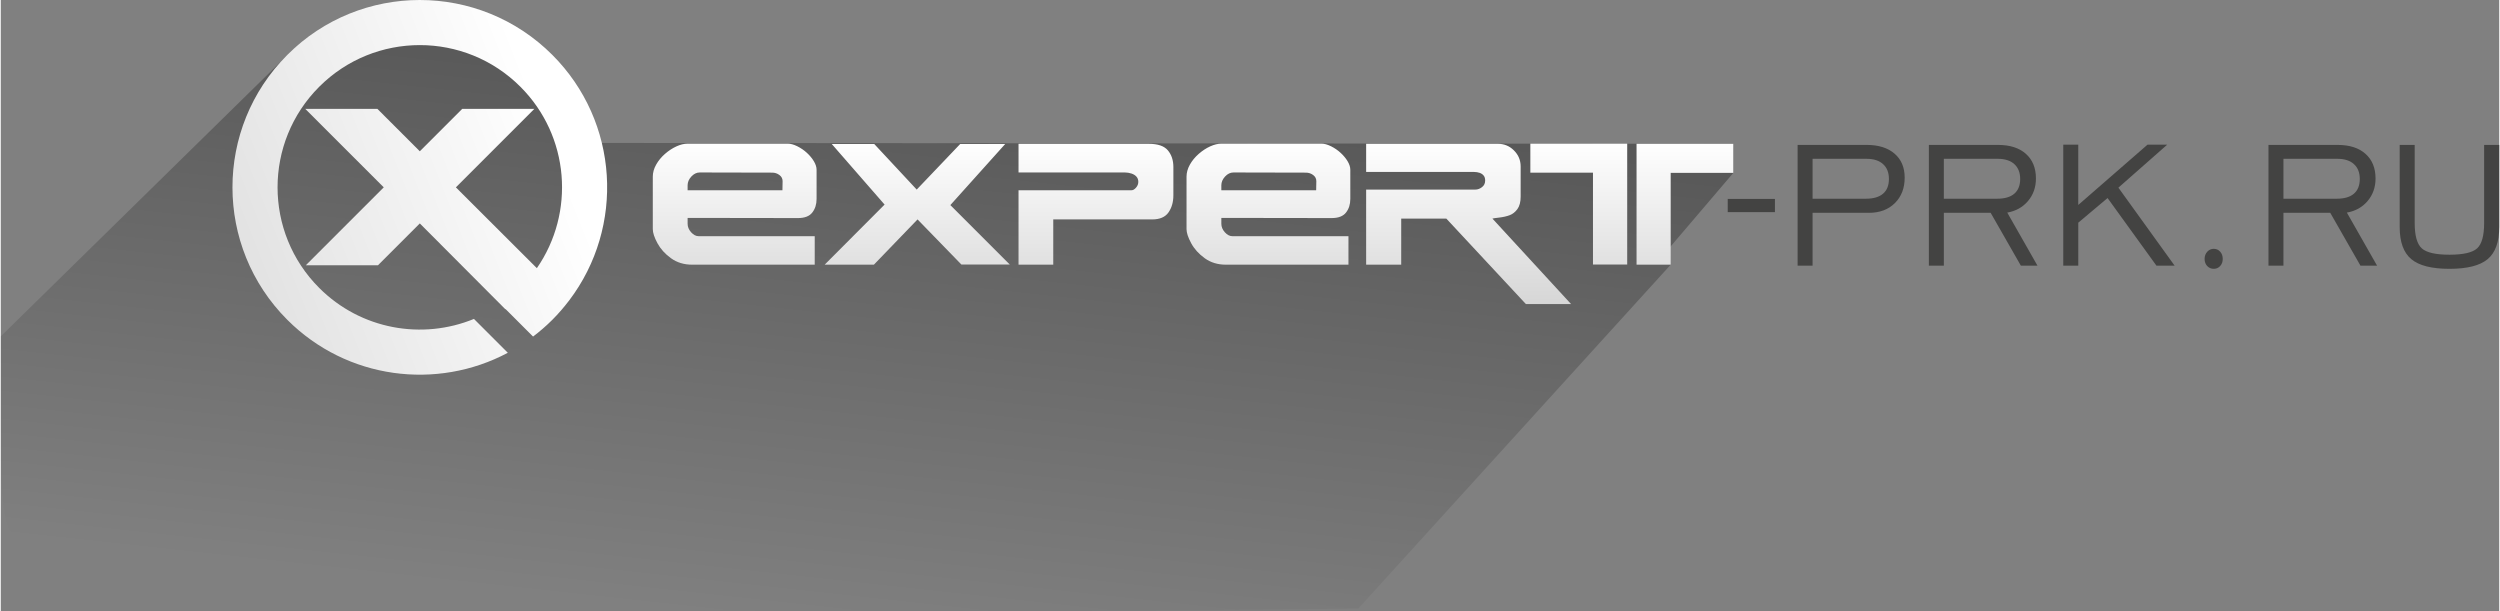
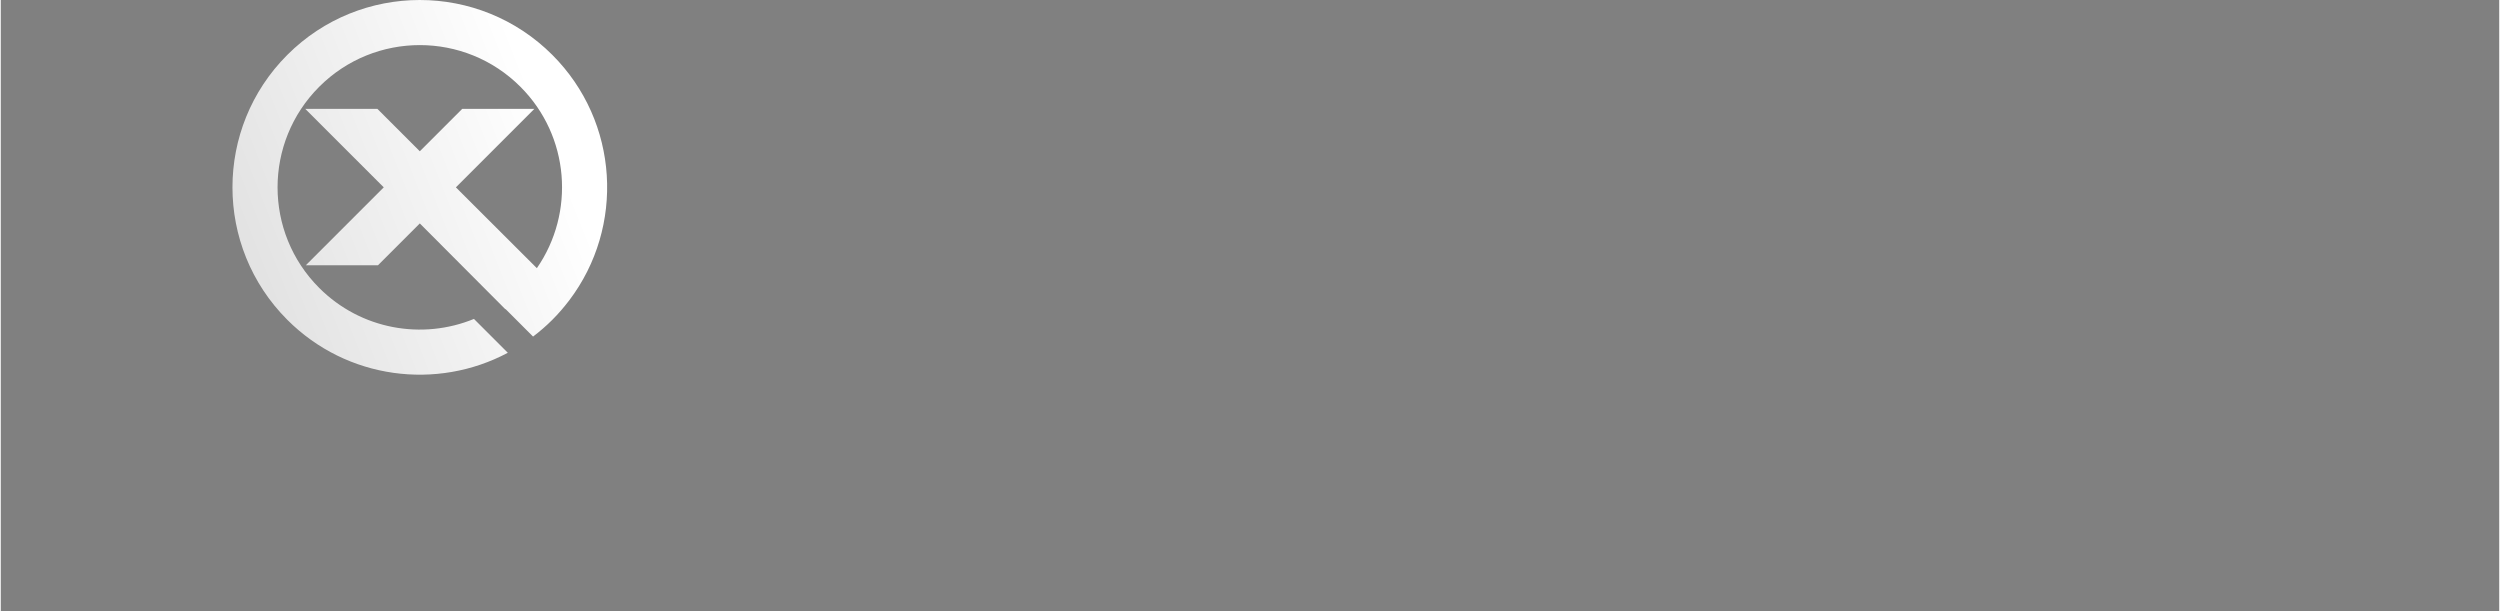
<svg xmlns="http://www.w3.org/2000/svg" xmlns:xlink="http://www.w3.org/1999/xlink" xml:space="preserve" width="2798px" height="684px" style="shape-rendering:geometricPrecision; text-rendering:geometricPrecision; image-rendering:optimizeQuality; fill-rule:evenodd; clip-rule:evenodd" viewBox="0 0 7828.77 1915.02">
  <rect x="0" y="0" width="7828.77" height="1915.02" fill="#808080" stroke="none" />
  <defs>
    <style type="text/css">  .fil3 {fill:#434342;fill-rule:nonzero} .fil2 {fill:url(#id0)} .fil1 {fill:url(#id1)} .fil0 {fill:url(#id2);fill-rule:nonzero}  </style>
    <linearGradient id="id0" gradientUnits="userSpaceOnUse" x1="3735.96" y1="446.49" x2="3735.96" y2="956.33">
      <stop offset="0" style="stop-opacity:1; stop-color:white" />
      <stop offset="1" style="stop-opacity:1; stop-color:#D6D6D6" />
    </linearGradient>
    <linearGradient id="id1" gradientUnits="userSpaceOnUse" xlink:href="#id0" x1="1746.57" y1="477.23" x2="377.71" y2="1019.12"> </linearGradient>
    <linearGradient id="id2" gradientUnits="userSpaceOnUse" x1="4292.23" y1="2142.75" x2="4533.89" y2="-65.31">
      <stop offset="0" style="stop-opacity:0; stop-color:black" />
      <stop offset="1" style="stop-opacity:0.4; stop-color:black" />
    </linearGradient>
  </defs>
  <g id="Слой_x0020_1">
-     <path class="fil0" d="M4253.77 1906.75c0,0 978.84,-1077.37 978.84,-1077.37l-20.3 -33.62c0,0 216.53,-254.01 216.53,-254.01l0 -91.13 -3596.15 -2.78c-168.3,-665.16 -930.84,-278.3 -908.32,-300.82l-924.37 906.95 0 279.37c0,38.76 0.03,73.93 0.44,105.92 0.61,47.94 1.7,89.89 6.53,132.74 3.48,30.87 8.71,57.12 16.55,79.85 1.63,4.91 3.24,8.7 5.02,13.24 2.25,5.77 4.64,12.62 7.19,18.24 17.94,41.92 43.62,79.59 75.29,111.25 31.76,31.76 69.59,57.46 111.25,75.29 5.99,2.56 12.08,4.95 18.24,7.19 4.27,1.79 8.66,3.45 13.21,5.02 35.62,12.28 78.2,17.33 119.17,19.96 27.76,1.79 58.74,2.67 93.45,3.12 31.99,0.41 67.16,0.44 105.92,0.44l9.93 0c1742.14,0 1957.69,20.41 3671.58,1.15z" />
    <path class="fil1" d="M1313.03 0c-150.24,0 -300.5,57.3 -415.13,171.92 -229.26,229.27 -229.26,601 0,830.26 187.05,187.05 468.89,221.43 690.86,103.26l-106.1 -106.11c-161.37,66.32 -353.75,33.99 -484.82,-97.09 -174.08,-174.07 -174.08,-456.31 0,-630.38 87.03,-87.04 201.11,-130.55 315.19,-130.55 114.07,0 228.16,43.51 315.19,130.55 154.69,154.69 171.78,394.73 51.55,568.44l-253.71 -253.22 246.01 -246.01 -226.06 0 -132.98 132.96 -132.99 -132.96 -226.05 0 246.01 245.98 -244.18 244.15 226.09 0 131.12 -131.12 267.92 268.79 1.04 -0.15 85.89 85.9c20.94,-15.94 41.15,-33.32 60.27,-52.44 19.18,-19.18 36.61,-39.44 52.58,-60.45l0.61 -0.09 -0.29 -0.28c174.61,-230.08 157.07,-559.47 -52.9,-769.44 -114.63,-114.62 -264.88,-171.92 -415.12,-171.92z" />
-     <path class="fil2" d="M5096.32 450.1l-303.48 0 0 90.85 196.25 0 0 287.9 107.23 0 0 -378.75zm-957.97 0l-313.78 0c-10.74,0 -22.4,2.86 -35,8.58 -12.58,5.72 -24.6,13.6 -36.05,23.64 -11.44,10.04 -20.64,21.26 -27.6,33.68 -6.95,12.41 -10.43,24.95 -10.43,37.63l0 164.29c0,11.44 4.84,26.14 14.53,44.11 9.68,17.95 23.85,33.67 42.52,47.14 18.66,13.47 40.76,20.21 66.29,20.21l384.04 0 0 -89.28 -363.7 0c-8.45,0 -16.33,-4.09 -23.64,-12.28 -7.3,-8.19 -10.96,-17.03 -10.96,-26.55l0 -18.48 345.73 0.53c20.96,0 35.93,-5.77 44.91,-17.3 8.98,-11.54 13.47,-25.76 13.47,-42.66l0 -91.39c0,-8.27 -2.78,-17.07 -8.32,-26.41 -5.55,-9.33 -12.81,-18.13 -21.79,-26.41 -8.98,-8.28 -19.02,-15.19 -30.11,-20.73 -11.09,-5.55 -21.13,-8.32 -30.11,-8.32zm-1672.42 0l-313.78 0c-10.74,0 -22.4,2.86 -34.99,8.58 -12.6,5.72 -24.61,13.6 -36.06,23.64 -11.44,10.04 -20.64,21.26 -27.6,33.68 -6.95,12.41 -10.43,24.95 -10.43,37.63l0 164.29c0,11.44 4.84,26.14 14.52,44.11 9.69,17.95 23.86,33.67 42.53,47.14 18.66,13.47 40.76,20.21 66.29,20.21l384.04 0 0 -89.28 -363.7 0c-8.45,0 -16.33,-4.09 -23.64,-12.28 -7.31,-8.19 -10.96,-17.03 -10.96,-26.55l0 -18.48 345.74 0.53c20.95,0 35.92,-5.77 44.9,-17.3 8.98,-11.54 13.47,-25.76 13.47,-42.66l0 -91.39c0,-8.27 -2.78,-17.07 -8.32,-26.41 -5.55,-9.33 -12.81,-18.13 -21.79,-26.41 -8.98,-8.28 -19.02,-15.19 -30.11,-20.73 -11.1,-5.55 -21.13,-8.32 -30.11,-8.32zm-16.12 117.53c0,-7.92 -3.34,-14.35 -10.03,-19.28 -6.69,-4.93 -14.18,-7.4 -22.45,-7.4l-227.15 -0.52c-9.68,0 -18.44,4.22 -26.28,12.67 -7.83,8.45 -11.75,17.61 -11.75,27.47l0 15.58 297.14 0 0.52 -28.52zm711.81 261.22l-151.6 0 -137.34 -141.31 -136.82 141.84 -154.25 0 187.79 -188.32 -165.6 -189.91 133.12 0 133.12 142.89 136.28 -142.89 141.04 0 -171.94 191.49 186.2 186.21zm512.67 -216.85c0,21.13 -5.11,39.01 -15.32,53.62 -10.22,14.61 -27.3,21.92 -51.24,21.92l-309.82 0 0 141.84 -108.82 0 0 -233.23 353.93 0c4.75,0 9.5,-2.72 14.26,-8.18 4.75,-5.46 7.13,-11.53 7.13,-18.23 0,-6.51 -1.98,-11.97 -5.94,-16.37 -3.96,-4.4 -9.29,-7.66 -15.98,-9.77 -6.69,-2.12 -13.38,-3.17 -20.08,-3.17l-333.32 0 0 -89.81 408.34 0c28.34,0 48.24,6.87 59.69,20.61 11.44,13.73 17.17,31.07 17.17,52.03l0 88.74zm447.95 -44.37c0,-7.92 -3.35,-14.35 -10.04,-19.28 -6.69,-4.93 -14.17,-7.4 -22.45,-7.4l-227.14 -0.52c-9.69,0 -18.45,4.22 -26.28,12.67 -7.84,8.45 -11.76,17.61 -11.76,27.47l0 15.58 297.14 0 0.53 -28.52zm798.17 385.09l-141.57 0 -249.33 -267.82 -141.3 0 0 144.48 -109.88 0 0 -235.34 342.57 0c6.86,0 13.64,-2.51 20.34,-7.53 6.69,-5.01 10.03,-12.01 10.03,-20.99 0,-6.52 -1.63,-11.71 -4.88,-15.58 -3.26,-3.88 -7.53,-6.7 -12.81,-8.46 -5.29,-1.76 -10.83,-2.64 -16.64,-2.64l-338.61 0 0 -88.22 413.35 0c19.37,0 36.01,6.96 49.92,20.87 13.91,13.91 20.87,30.64 20.87,50.18l0 94.56c0,16.73 -3.39,29.71 -10.17,38.96 -6.78,9.24 -14.88,15.63 -24.3,19.14 -9.42,3.53 -20.25,5.99 -32.49,7.4 -12.23,1.41 -19.41,2.47 -21.52,3.17l246.42 267.82zm508.44 -410.97l-196.24 0 0 287.63 -106.97 0 0 -378.76 303.21 0 0 91.13z" />
-     <path class="fil3" d="M5411.33 623.38l147.97 0 0 41.41 -147.97 0 0 -41.41zm265.88 -0.7l166.93 0c23.75,0 41.76,-5.27 53.93,-15.79 12.28,-10.53 18.36,-25.86 18.36,-46.21 0,-19.89 -6.08,-35.33 -18.36,-46.44 -12.17,-11.12 -29.36,-16.61 -51.59,-16.61l-169.27 0 0 125.05zm-46.9 209.74l0 -378.31 216.87 0c36.85,0 65.74,9.13 86.92,27.37 21.17,18.25 31.7,43.29 31.7,75.1 0,32.87 -10.18,59.43 -30.65,79.78 -20.47,20.36 -47.73,30.53 -81.77,30.53l-176.17 0 0 165.53 -46.9 0zm458.2 -209.74l166.92 0c23.75,0 41.77,-5.27 53.93,-15.79 12.28,-10.53 18.36,-25.86 18.36,-46.21 0,-19.89 -6.08,-35.33 -18.36,-46.44 -12.16,-11.12 -29.36,-16.61 -51.59,-16.61l-169.26 0 0 125.05zm-46.91 209.74l0 -378.31 216.87 0c37.09,0 66.1,9.24 87.04,27.84 21.05,18.72 31.58,44.45 31.58,77.32 0,27.38 -8.19,50.89 -24.68,70.42 -16.5,19.54 -38.14,31.71 -65.16,36.5l94.64 166.23 -52.06 0 -94.63 -165.53 -146.69 0 0 165.53 -46.91 0zm421.12 0l0 -379.01 47.02 0 0 188.8 216.88 -188.8 61.76 0 -152.89 134.64 176.17 244.37 -56.97 0 -153.12 -211.85 -91.83 77.2 0 134.65 -47.02 0zm471.65 -52.76c7.95,0 14.62,2.92 20,8.89 5.38,5.96 8.07,13.57 8.07,22.93 0,8.89 -2.69,16.26 -8.07,22.11 -5.38,5.85 -12.05,8.77 -20,8.77 -8.19,0 -15.09,-2.92 -20.59,-8.77 -5.5,-5.85 -8.19,-13.22 -8.19,-22.11 0,-9.13 2.81,-16.73 8.42,-22.81 5.5,-5.97 12.4,-9.01 20.36,-9.01zm218.28 -156.98l166.92 0c23.75,0 41.76,-5.27 53.93,-15.79 12.28,-10.53 18.36,-25.86 18.36,-46.21 0,-19.89 -6.08,-35.33 -18.36,-46.44 -12.17,-11.12 -29.36,-16.61 -51.59,-16.61l-169.26 0 0 125.05zm-46.91 209.74l0 -378.31 216.87 0c37.09,0 66.1,9.24 87.04,27.84 21.05,18.72 31.58,44.45 31.58,77.32 0,27.38 -8.19,50.89 -24.68,70.42 -16.5,19.54 -38.14,31.71 -65.16,36.5l94.63 166.23 -52.05 0 -94.64 -165.53 -146.68 0 0 165.53 -46.91 0zm458.2 -378.31l0 244.95c0,39.31 7.37,65.63 22.11,79.08 14.73,13.33 43.63,20 86.79,20 43.28,0 72.18,-6.67 86.8,-20 14.62,-13.45 21.87,-39.77 21.87,-79.08l0 -244.95 47.26 0 0 257.7c0,46.56 -12.04,80.01 -36.26,100.25 -24.22,20.24 -64.1,30.3 -119.67,30.3 -55.45,0 -95.33,-10.06 -119.55,-30.3 -24.21,-20.24 -36.38,-53.69 -36.38,-100.25l0 -257.7 47.03 0z" />
  </g>
</svg>